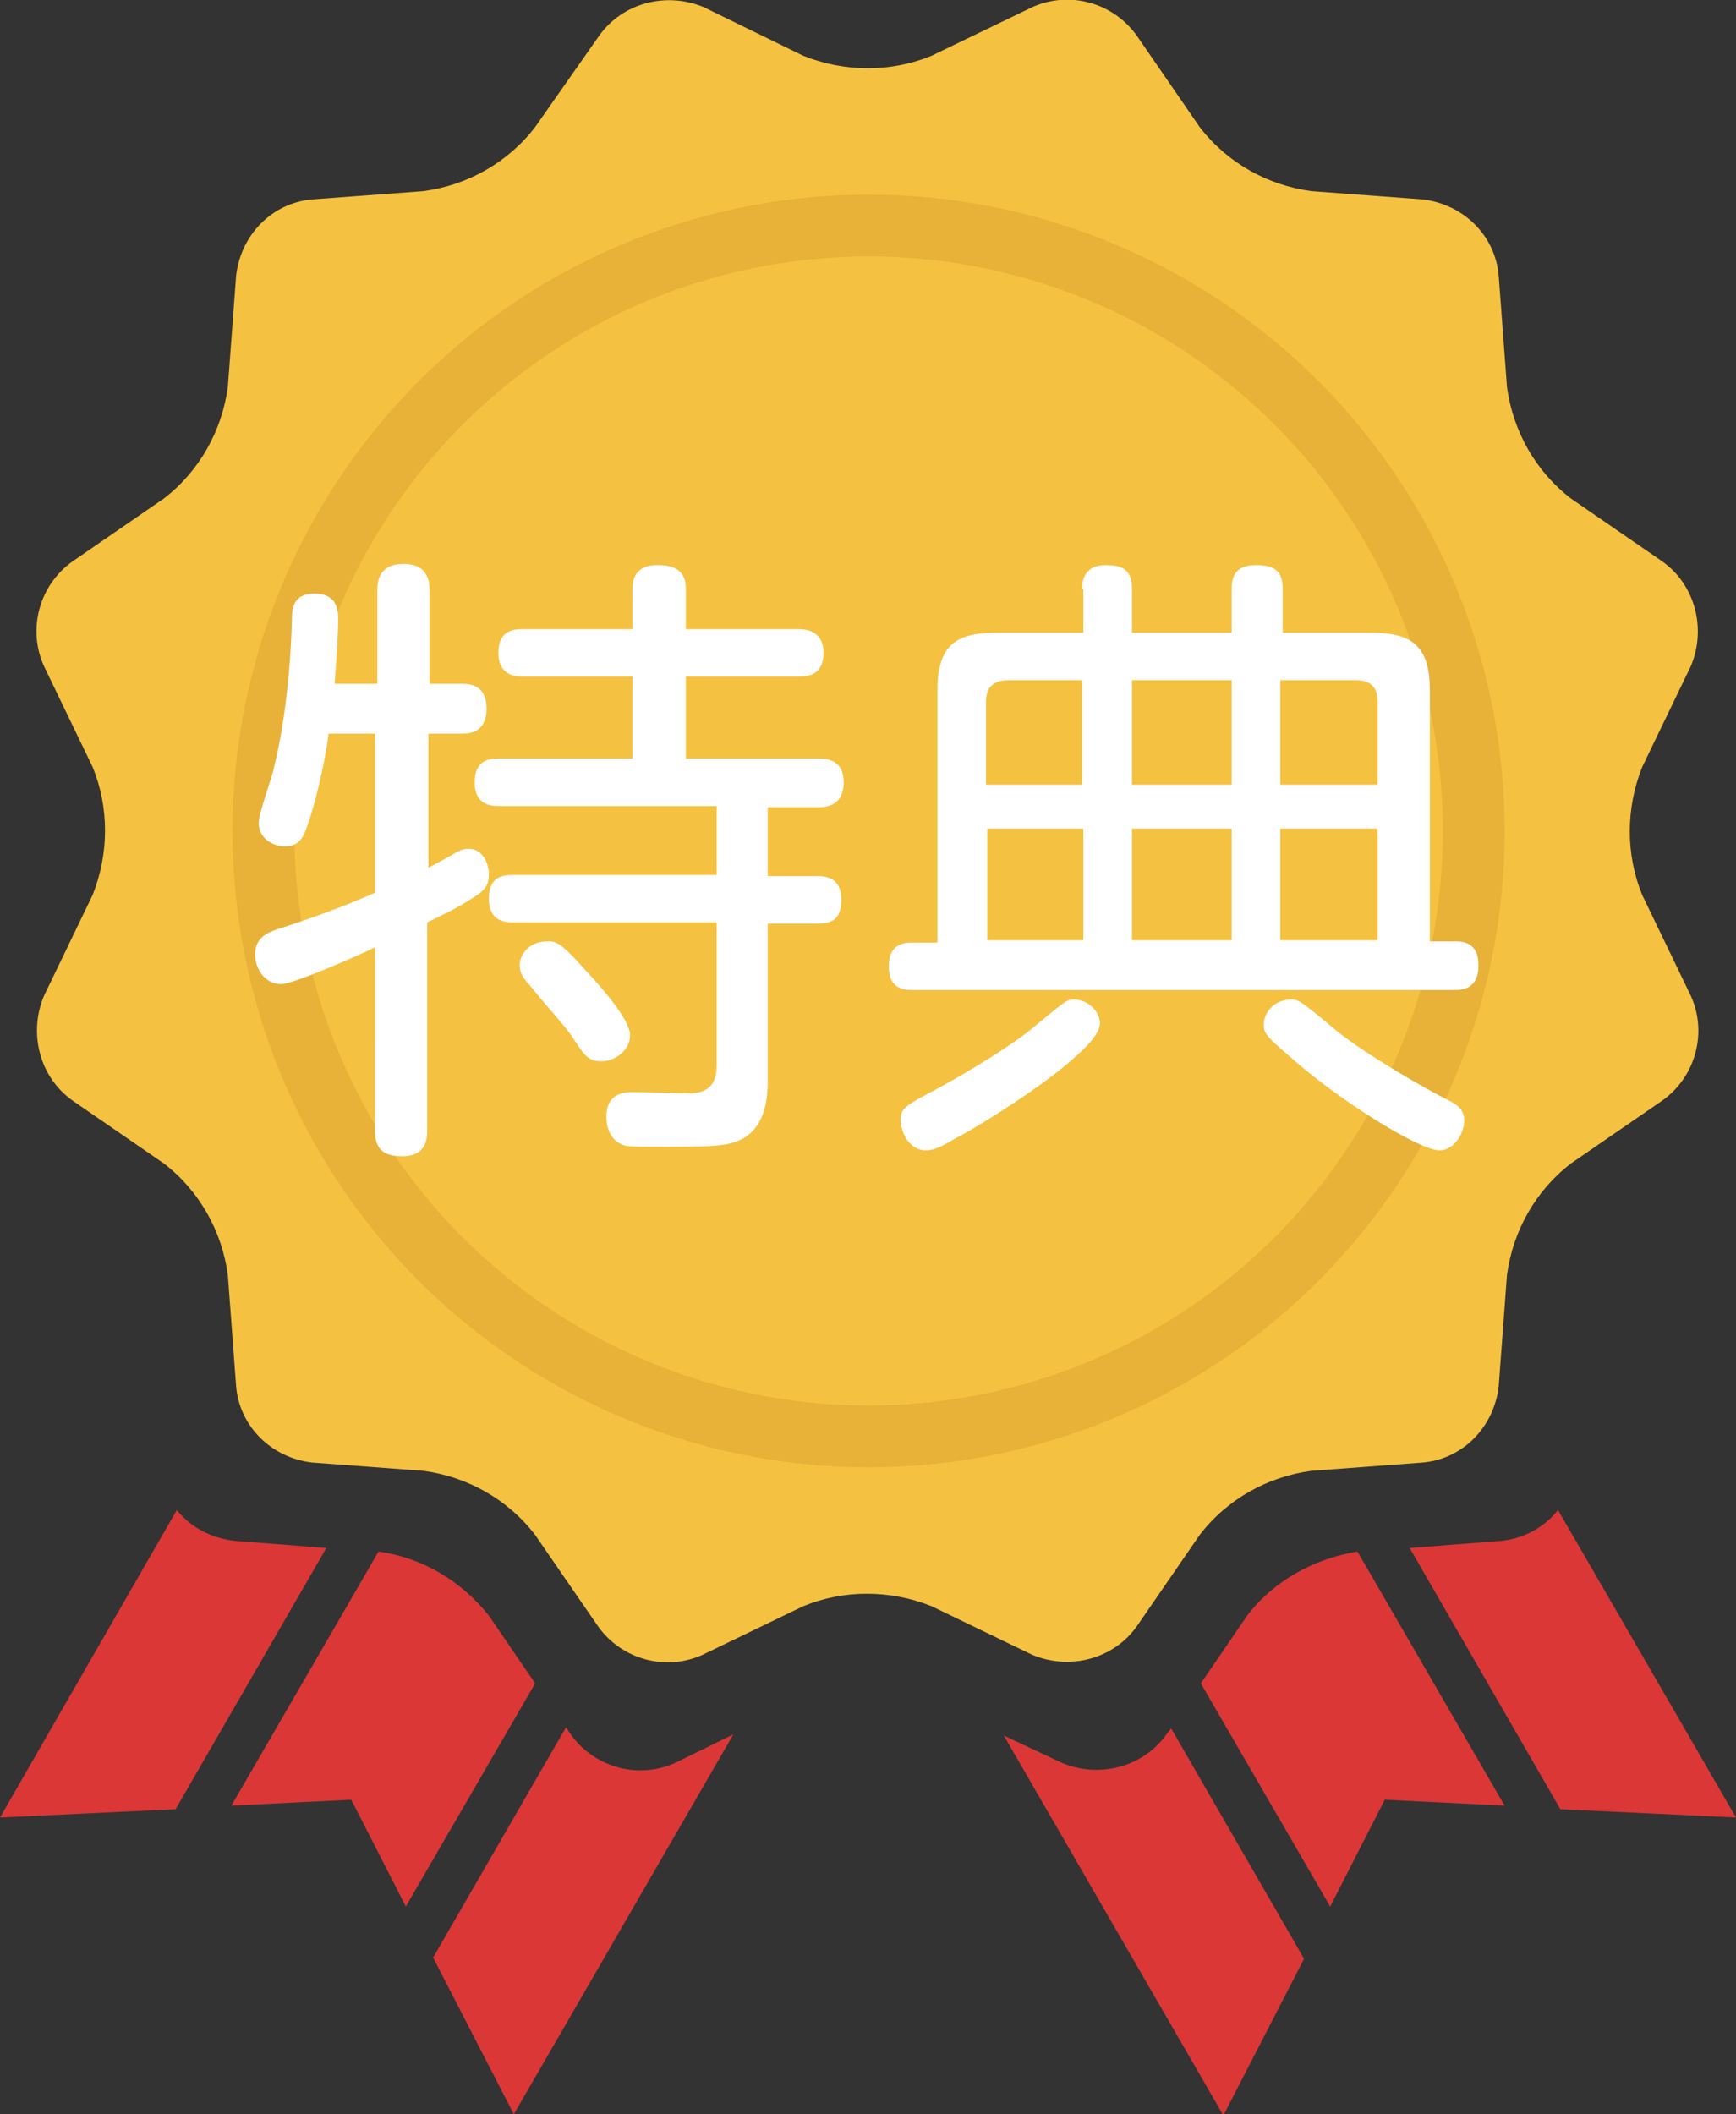
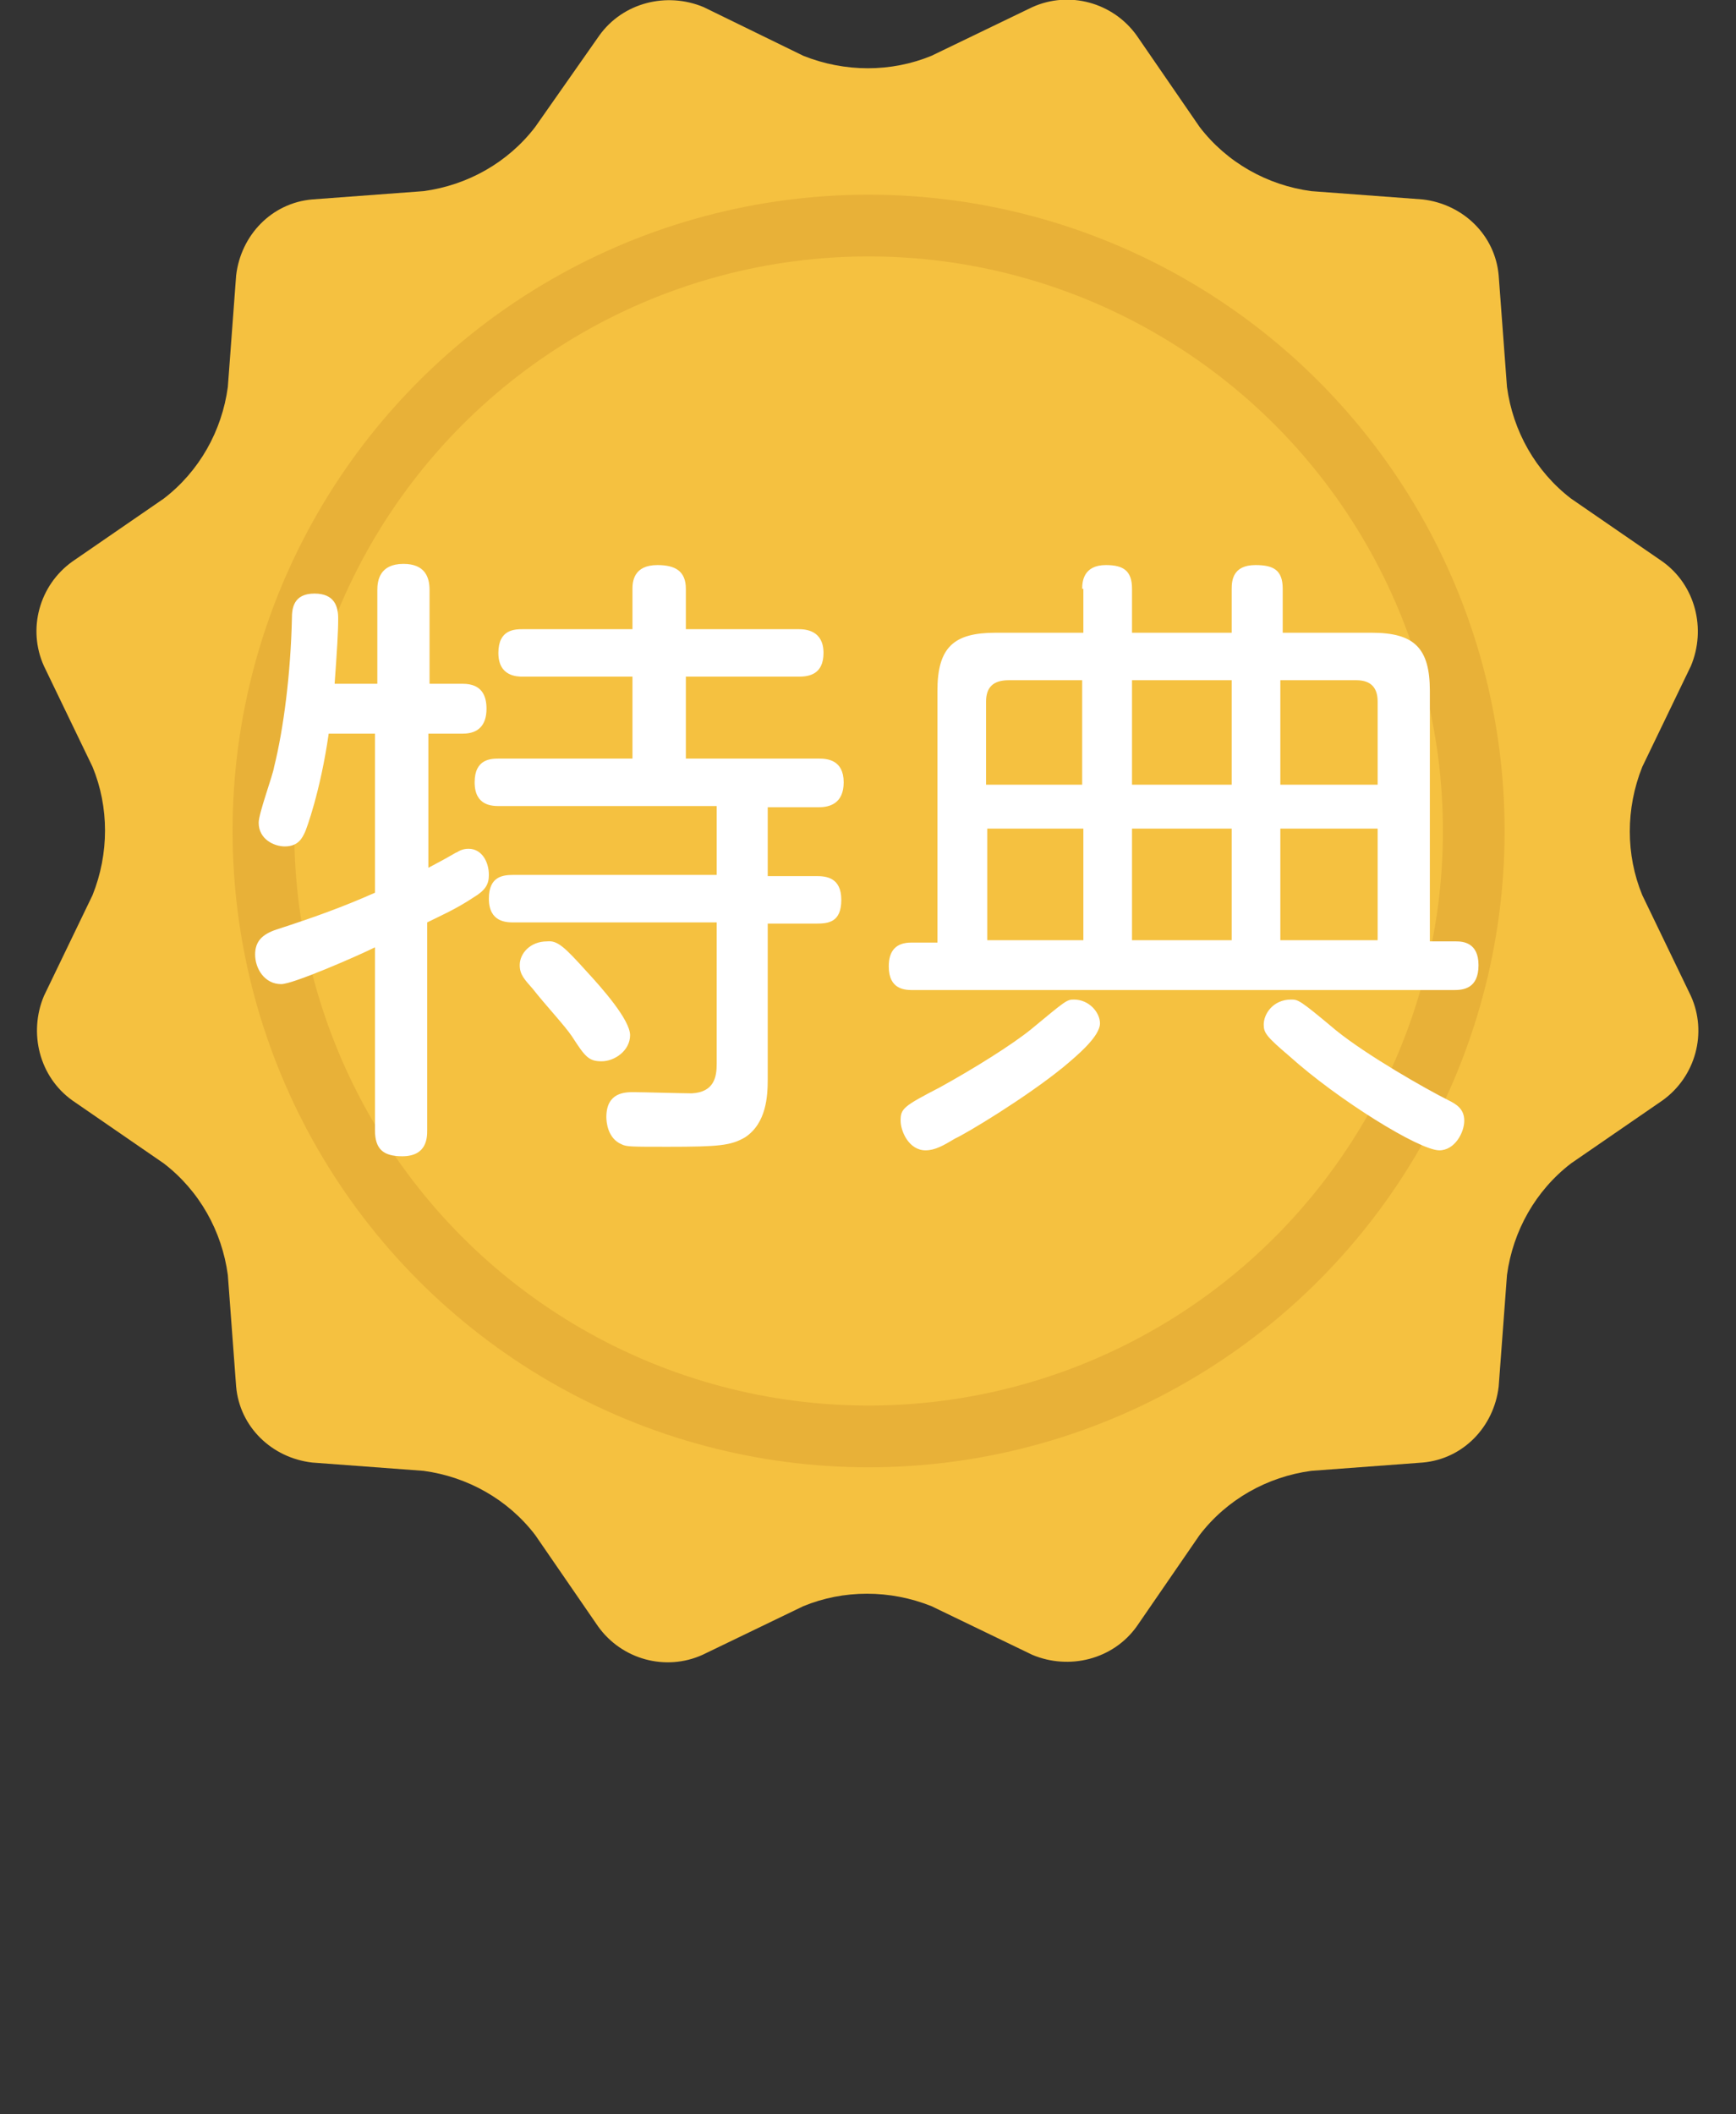
<svg xmlns="http://www.w3.org/2000/svg" version="1.1" id="メリットのメダル" x="0" y="0" viewBox="0 0 146.3 178.1" xml:space="preserve">
  <rect x="0" y="0" width="146.3" height="178.1" fill="#333333" stroke="none" />
  <style>.st1{fill:#f5c140}</style>
-   <path d="M19.8 129.8c-1.9-.2-3.7-1.1-4.9-2.6L0 153.1l14.8-.7 12.7-22-7.7-.6zm37.1 18.7c-3.1 1.4-6.8.4-8.8-2.4l-.4-.6-11.2 19.4 6.8 13.2 18.5-32-4.9 2.4zm-15.7-12.4c-2.3-2.9-5.6-4.9-9.3-5.4l-12.4 21.4 10.1-.5 4.6 9 10.9-18.8-3.9-5.7zm57.1 10c-2 2.8-5.7 3.7-8.8 2.4l-4.9-2.3 18.5 32 6.8-13.2-11.2-19.4-.4.5zm6.8-10l-3.9 5.7 10.9 18.8 4.6-9 10.1.5-12.4-21.4c-3.7.6-7.1 2.5-9.3 5.4zm21.4-6.3l-7.7.6 12.7 22 14.8.7-15-25.9c-1.2 1.5-2.9 2.4-4.8 2.6z" fill="#db3737" />
  <path class="st1" d="M67.7 4.7c3.5 1.4 7.4 1.4 10.8 0L87 .6C90.1-.8 93.8.2 95.8 3l5.3 7.7c2.3 3 5.7 4.9 9.4 5.4l9.4.7c3.4.4 6.1 3 6.4 6.4l.7 9.4c.5 3.7 2.4 7.1 5.4 9.4l7.7 5.3c2.8 2 3.7 5.7 2.4 8.8l-4.1 8.5c-1.4 3.5-1.4 7.4 0 10.8l4.1 8.5c1.4 3.1.4 6.8-2.4 8.8l-7.7 5.3c-3 2.3-4.9 5.7-5.4 9.4l-.7 9.4c-.4 3.4-3 6.1-6.4 6.4l-9.4.7c-3.7.5-7.1 2.4-9.4 5.4l-5.3 7.7c-2 2.8-5.7 3.7-8.8 2.4l-8.5-4.1c-3.5-1.4-7.4-1.4-10.8 0l-8.5 4.1c-3.1 1.4-6.8.4-8.8-2.4l-5.3-7.7c-2.3-3-5.7-4.9-9.4-5.4l-9.4-.7c-3.4-.4-6.1-3-6.4-6.4l-.7-9.4c-.5-3.7-2.4-7.1-5.4-9.4l-7.7-5.3c-2.8-2-3.7-5.7-2.4-8.8l4.1-8.5c1.4-3.5 1.4-7.4 0-10.8l-4.1-8.5c-1.4-3.1-.4-6.8 2.4-8.8l7.7-5.3c3-2.3 4.9-5.7 5.4-9.4l.7-9.4c.4-3.4 3-6.1 6.4-6.4l9.4-.7c3.7-.5 7.1-2.4 9.4-5.4L50.5 3c2-2.8 5.7-3.7 8.8-2.4l8.4 4.1z" />
  <circle cx="73.2" cy="70" r="53.6" fill="#e8b138" />
  <circle class="st1" cx="73.2" cy="70" r="48.4" />
  <path d="M31.8 57.6v-7.9c0-.8.2-2.2 2.2-2.2 1.8 0 2.2 1.1 2.2 2.2v7.9H39c1.6 0 2 1 2 2.1 0 1.4-.7 2.1-2 2.1h-2.9v11.3c2.1-1.1 2.3-1.3 2.4-1.3.3-.2.6-.3 1-.3 1.1 0 1.7 1.1 1.7 2.2 0 .8-.3 1.3-1.3 1.9-1.5 1-2.9 1.6-3.9 2.1v17.5c0 .6 0 2.2-2.1 2.2-1.6 0-2.3-.6-2.3-2.2V79.8c-1.4.7-6.9 3.1-7.9 3.1-1.4 0-2.2-1.3-2.2-2.5 0-1.1.6-1.7 1.8-2.1 3.1-1 5.6-1.9 8.3-3.1V61.8h-3.9c-.7 4.9-1.9 8.1-2 8.3-.2.4-.5 1.2-1.7 1.2-.9 0-2.2-.6-2.2-2 0-.8 1.2-4 1.3-4.7.8-3.2 1.4-7.9 1.5-12.5 0-.8.1-2.1 1.9-2.1 1.7 0 2 1.1 2 2.1 0 1.2-.1 2.7-.3 5.5h3.6zm32.9 33.3c0 1.4-.1 3.7-1.9 4.9-1.2.7-2.2.8-6.5.8-3.1 0-3.5 0-3.9-.2-1.2-.5-1.3-1.9-1.3-2.3 0-2.1 1.6-2.1 2.3-2.1.7 0 4.2.1 4.9.1 1.9-.1 2.1-1.4 2.1-2.5V77.7H43.3c-.6 0-2.1 0-2.1-2 0-1.9 1.2-2 2.1-2h17.1v-5.8H42.1c-.6 0-2.1 0-2.1-2s1.4-2 2.1-2h11.2V57h-9.2c-.5 0-2.1 0-2.1-2s1.4-2 2.1-2h9.2v-3.4c0-.6.1-2 2.1-2 1.5 0 2.4.5 2.4 2V53h9.5c.6 0 2.1.1 2.1 2 0 1.8-1.2 2-2.1 2h-9.5v6.9H69c.7 0 2.1.1 2.1 2 0 1.8-1.2 2.1-2.1 2.1h-4.3v5.8h4.1c.8 0 2.1.1 2.1 2s-1.1 2-2.1 2h-4.1v13.1zm-15.2-9c1.2 1.3 3.6 4 3.6 5.3 0 1.3-1.3 2.2-2.4 2.2-1.1 0-1.4-.4-2.5-2.1-.6-.9-2.2-2.6-3.3-4-.7-.8-1.1-1.2-1.1-2 0-1 .9-2 2.3-2 .9-.1 1.5.5 3.4 2.6zm41.7-32.3c0-.6.1-2 2-2 1.5 0 2.2.5 2.2 2v3.7h8.4v-3.7c0-.7.1-2 2-2 1.5 0 2.3.4 2.3 2v3.7h7.5c3.6 0 4.9 1.3 4.9 4.9v21.1h2.2c.6 0 1.9.1 1.9 2 0 2-1.3 2.1-2.1 2.1H77c-.7 0-2.1 0-2.1-2 0-1.3.6-2 1.9-2H79V58.2c0-3.7 1.4-4.9 4.9-4.9h7.4v-3.7zm1.5 36.6c0 1.1-1.9 2.7-3.1 3.7-3.2 2.6-8.2 5.6-9.1 6-1 .6-1.7 1-2.5 1-1.4 0-2.1-1.6-2.1-2.5 0-1 .2-1.2 3.3-2.8 2.9-1.6 6.1-3.6 7.7-4.9 2.9-2.4 3-2.5 3.6-2.5 1.3 0 2.2 1.1 2.2 2zm-1.4-28.9H85c-1.3 0-1.9.6-1.9 1.8v7h8.1v-8.8zm0 12.5h-8.1v9.4h8.1v-9.4zm12.5-12.5h-8.4v8.8h8.4v-8.8zm0 12.5h-8.4v9.4h8.4v-9.4zm8.8 17c2.6 2.1 7.5 4.9 9.5 5.9.6.3 1.3.7 1.3 1.7s-.8 2.5-2.1 2.5c-1.7 0-8.6-4.3-12.6-7.9-2-1.7-2.2-2-2.2-2.7 0-.9.8-2.1 2.3-2.1.6 0 .7 0 3.8 2.6zm-4.7-29.5v8.8h8.2v-7c0-1.1-.5-1.8-1.8-1.8h-6.4zm8.2 12.5h-8.2v9.4h8.2v-9.4z" fill="#fff" />
</svg>